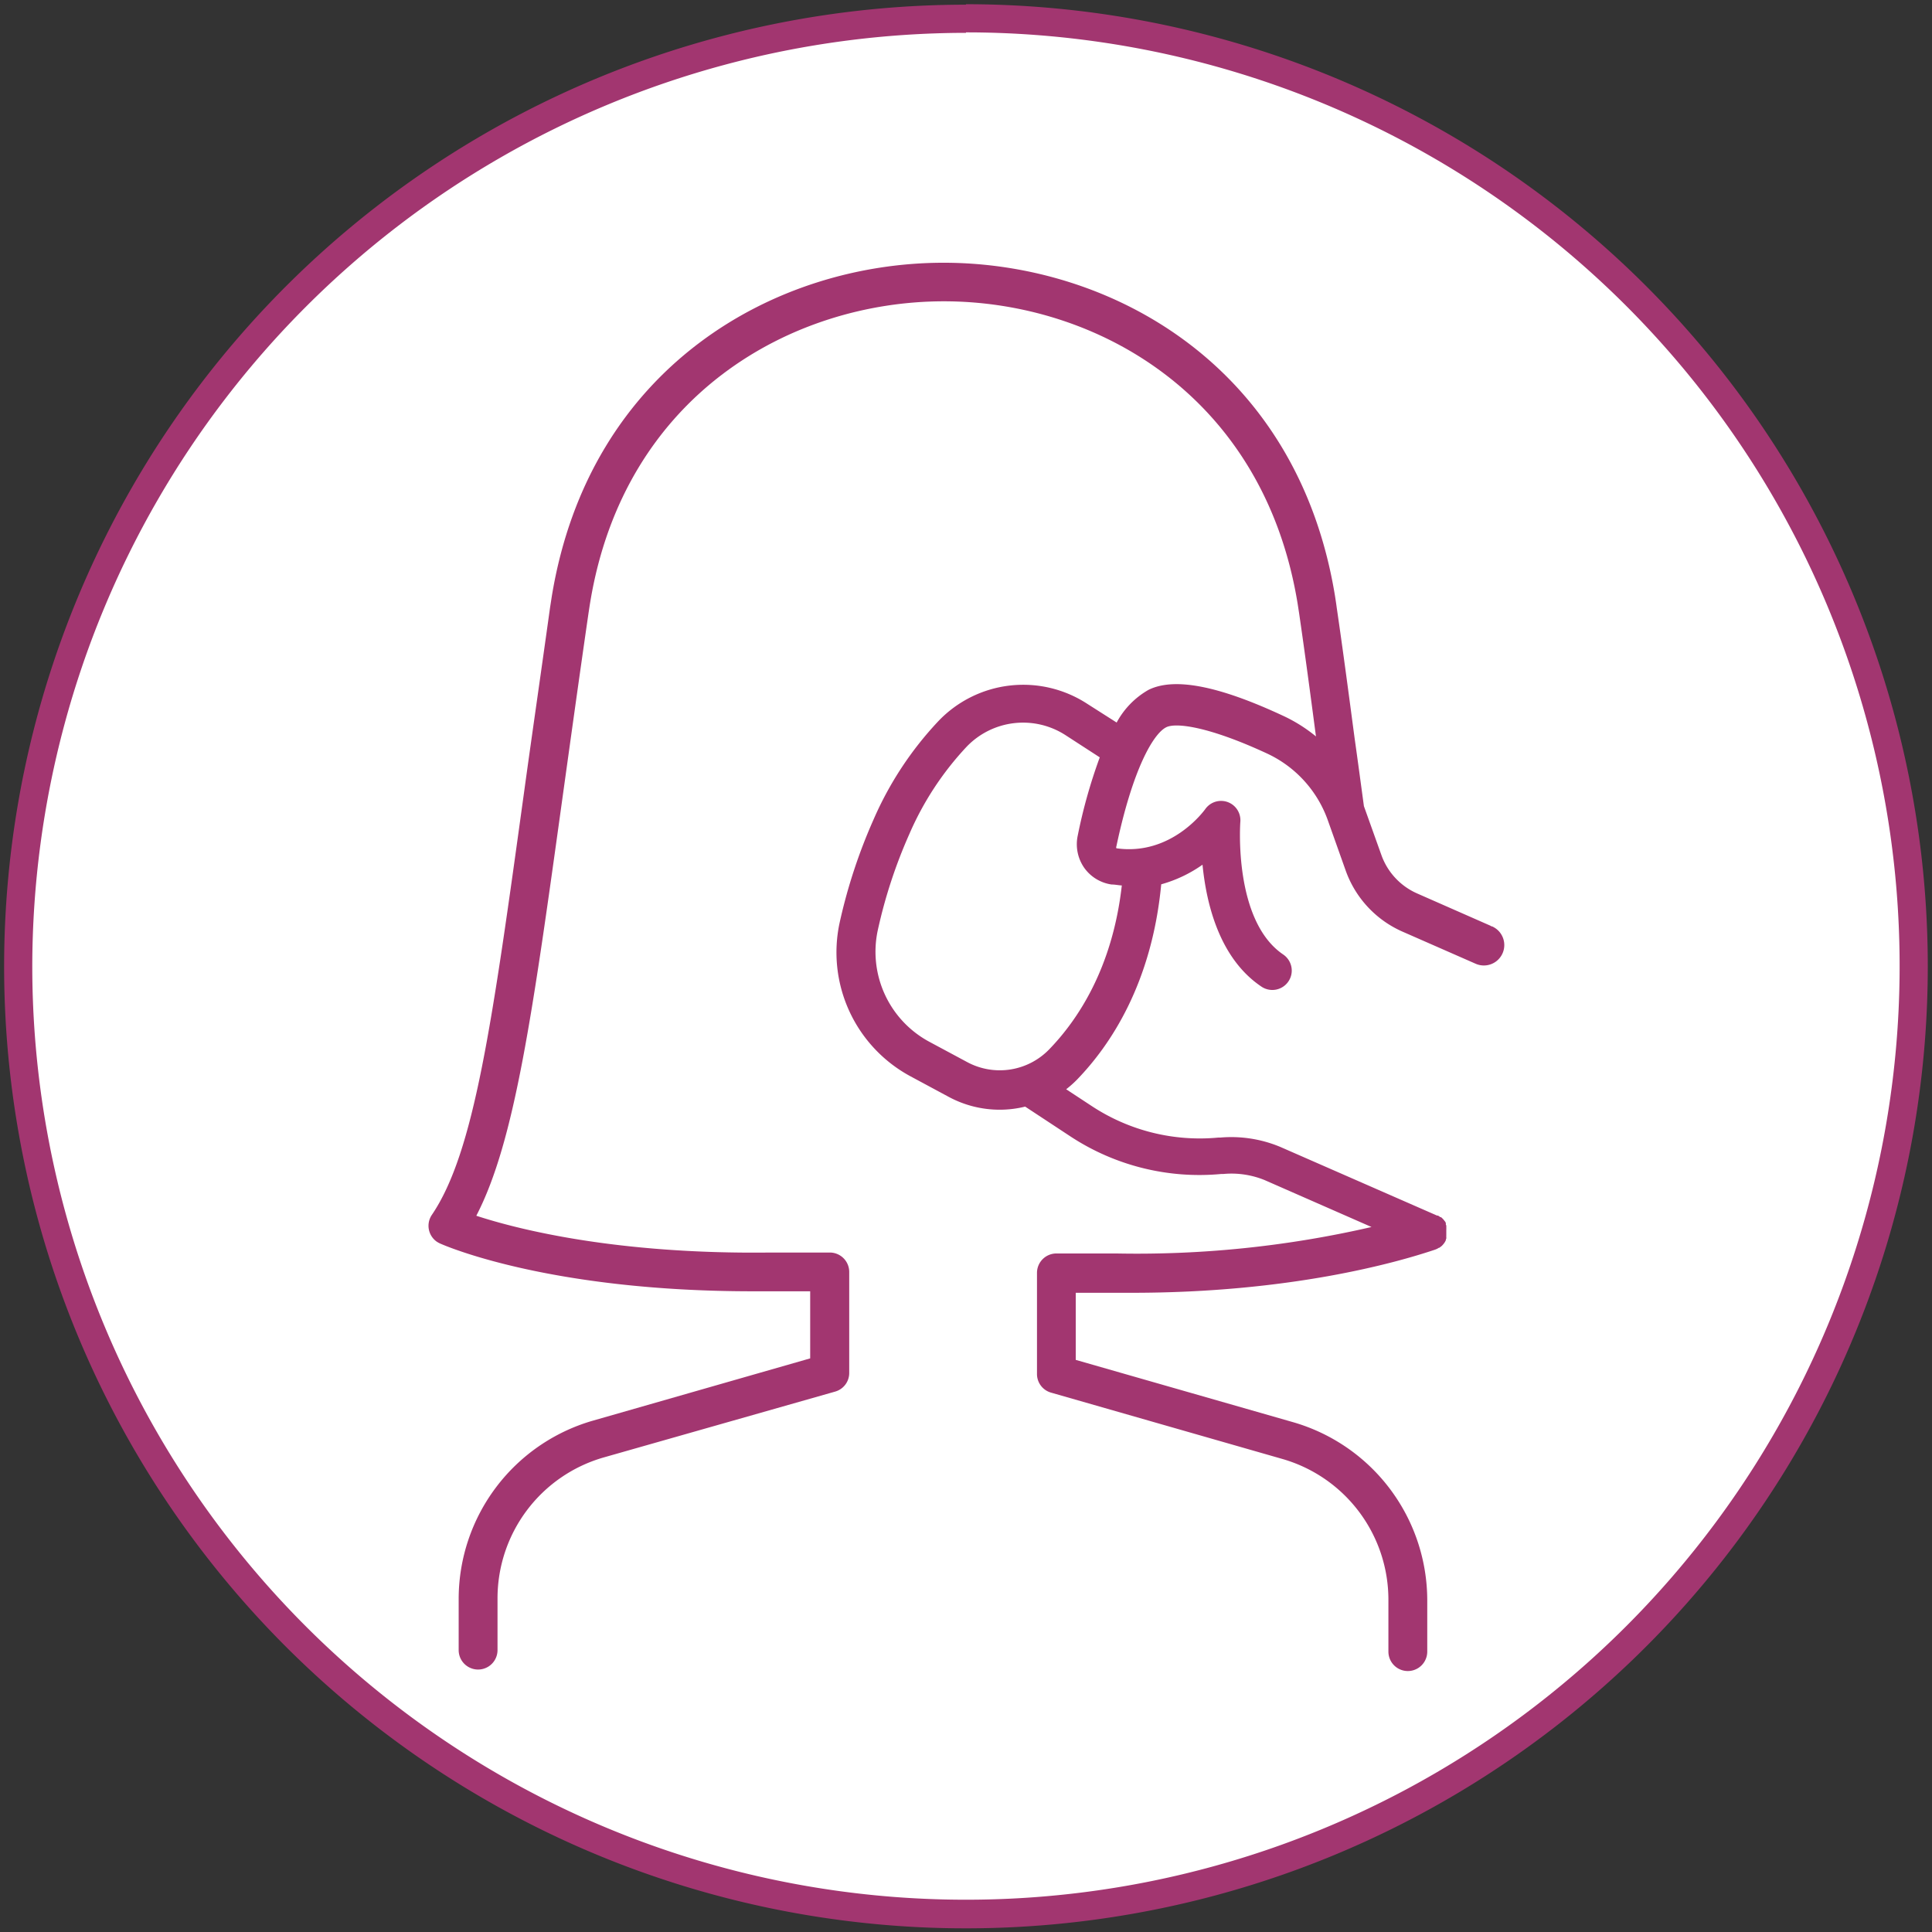
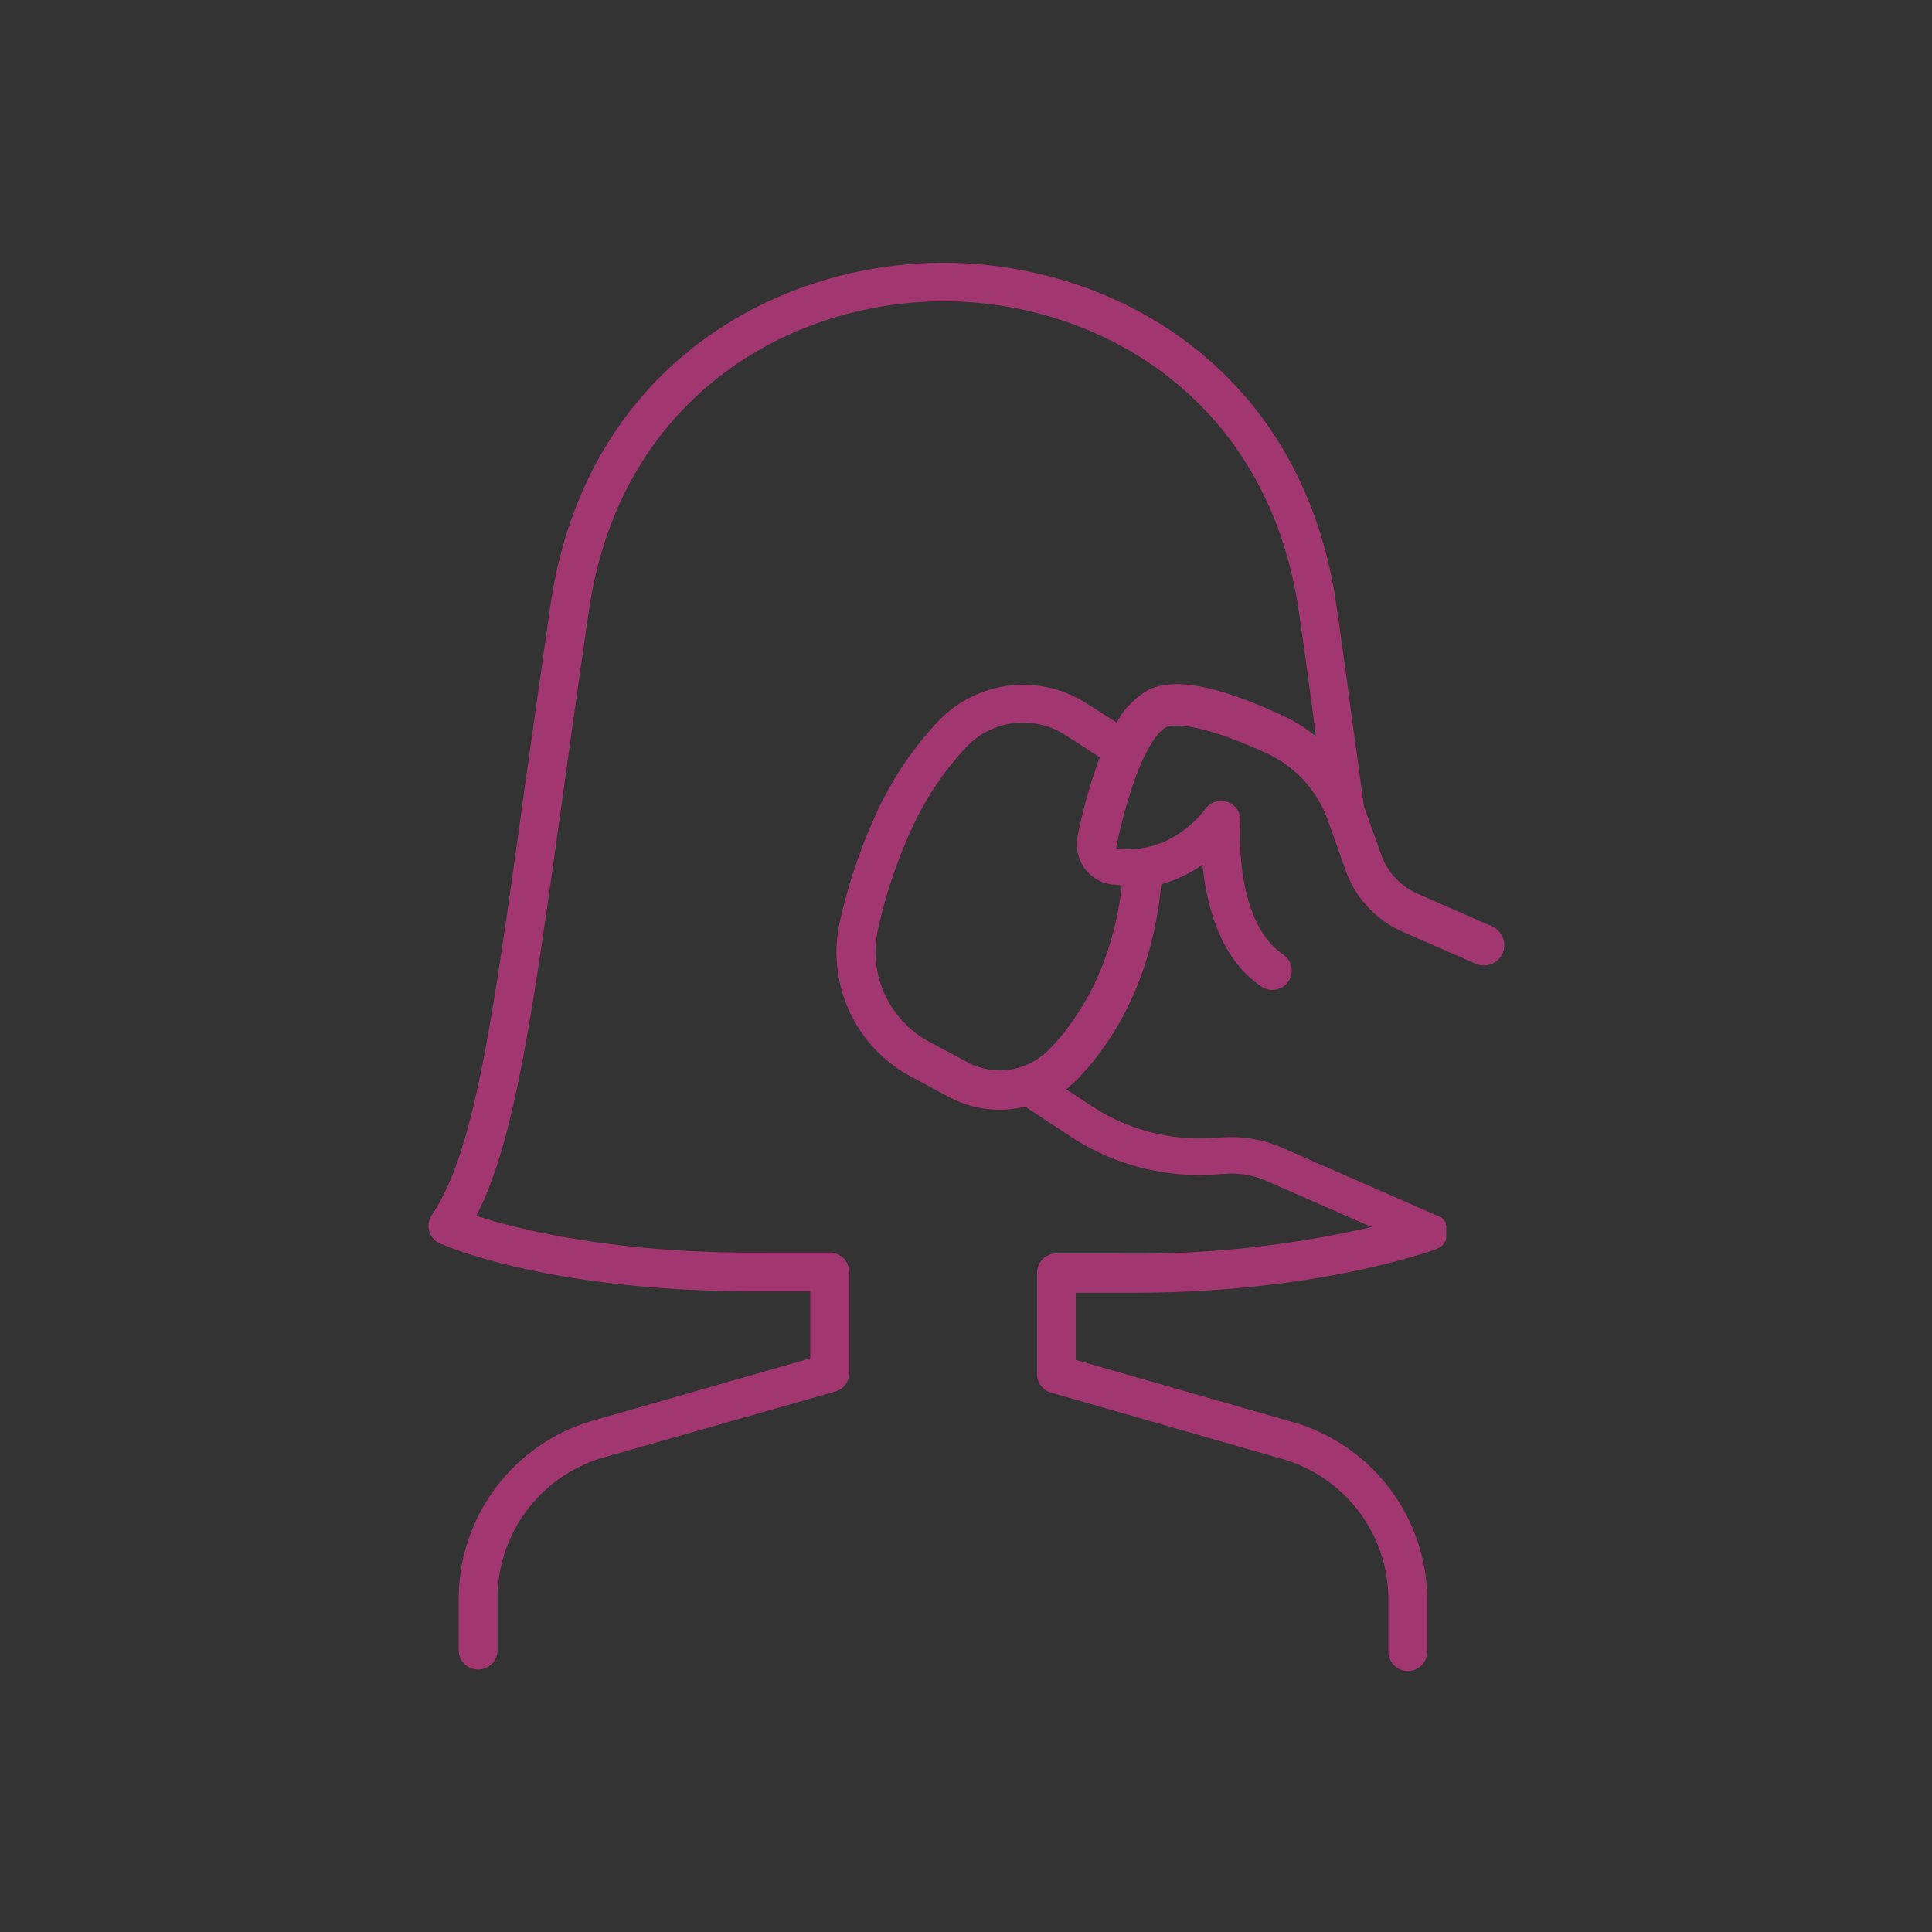
<svg xmlns="http://www.w3.org/2000/svg" id="Layer_1" data-name="Layer 1" viewBox="0 0 205.89 205.89">
  <rect x="0" y="0" width="205.89" height="205.89" fill="#333333" stroke="none" />
  <defs>
    <style>.cls-1{fill:#fff;}.cls-2{fill:#a23670;}</style>
  </defs>
  <title>Untitled-1</title>
-   <circle class="cls-1" cx="102.94" cy="102.94" r="101" />
-   <path class="cls-2" d="M102.94,3.45A99.5,99.5,0,1,1,3.44,103a99.61,99.61,0,0,1,99.5-99.5m0-3A102.5,102.5,0,1,0,205.44,103,102.51,102.51,0,0,0,102.94.45Z" />
  <path class="cls-2" d="M119.55,94.36c-1,8.85-4.73,14.38-7.78,17.51a7.33,7.33,0,0,1-8.69,1.32L99,111a10.89,10.89,0,0,1-5.46-11.85A53.21,53.21,0,0,1,96.9,88.9,32.42,32.42,0,0,1,103,79.59a8.33,8.33,0,0,1,10.59-1.22l3.61,2.34a55.93,55.93,0,0,0-2.35,8.35,4.4,4.4,0,0,0,.7,3.43,4.33,4.33,0,0,0,2.91,1.77c.37,0,.72.08,1.06.1m39.38,4.32-7.84-3.45a7.06,7.06,0,0,1-3.84-4.09l-1.87-5.23c-.3-2.21-.63-4.68-1-7.3-.59-4.45-1.23-9.3-1.9-13.87-.05-.39-.11-.77-.17-1.16C138.3,39,118.45,28,100.56,28S62.82,39,58.8,63.58l-.18,1.16c-1,7.19-1.95,13.71-2.76,19.61-3.42,24.77-5.3,38.43-9.84,45.12a2.07,2.07,0,0,0,.55,2.87,3.07,3.07,0,0,0,.31.17c.47.21,11.56,5.1,33.33,5.1h6.13v7.15l-23.2,6.65a19.78,19.78,0,0,0-14.26,18.92v5.52a2.07,2.07,0,0,0,4.14,0v-5.52a15.62,15.62,0,0,1,11.27-15L89,148.3a2.06,2.06,0,0,0,1.5-2V135.55a2.07,2.07,0,0,0-2.07-2.07H82.12c-16.57.21-27.08-2.52-31.36-3.92,4.12-7.94,6-21.59,9.2-44.66.82-5.89,1.72-12.4,2.76-19.58.06-.37.11-.74.17-1.09,3.63-22.2,21.54-32.12,37.7-32.12s34,9.94,37.68,32.12c.06.36.11.72.17,1.09.63,4.32,1.24,8.9,1.8,13.16a16.4,16.4,0,0,0-3.46-2.18c-6.94-3.24-11.65-4.14-14.39-2.78A8.79,8.79,0,0,0,119,77l-3.14-2a12.49,12.49,0,0,0-15.85,1.84,36.48,36.48,0,0,0-6.91,10.48,57.7,57.7,0,0,0-3.62,11,15,15,0,0,0,7.53,16.37l4.09,2.2a11.43,11.43,0,0,0,5.43,1.37,11.31,11.31,0,0,0,2.72-.33l4.83,3.18a25,25,0,0,0,16.06,4h.22a9.37,9.37,0,0,1,4.41.65l11.39,5a111.37,111.37,0,0,1-27.2,2.82h-6.38a2.07,2.07,0,0,0-2.07,2.07v10.76a2.06,2.06,0,0,0,1.5,2l24.69,7.08a15.61,15.61,0,0,1,11.26,15v5.52a2.07,2.07,0,0,0,4.14,0h0v-5.52a19.78,19.78,0,0,0-14.26-18.92l-23.2-6.65v-7.15h6c16.76,0,28.08-3.18,32.27-4.59a1.72,1.72,0,0,0,.43-.21l.05,0,.2-.15a1.26,1.26,0,0,0,.2-.2l0,0a1.66,1.66,0,0,0,.16-.21,1.83,1.83,0,0,0,.13-.24v-.06l.05-.13a.64.64,0,0,0,0-.07l0-.12a.11.11,0,0,1,0-.08s0-.08,0-.11v-.59a.23.23,0,0,0,0-.11.19.19,0,0,0,0-.08.5.5,0,0,0,0-.13v-.07a.31.31,0,0,0-.05-.12l0-.08,0-.1-.05-.08s0-.06-.06-.09l-.05-.07-.07-.09-.06-.07-.08-.08-.06-.06-.09-.07-.07,0-.09-.07-.08-.05-.09-.05-.09,0,0,0-16.69-7.31a13.53,13.53,0,0,0-6.41-1l-.22,0a20.91,20.91,0,0,1-13.43-3.33l-2.77-1.82a10.86,10.86,0,0,0,1.13-1c3.61-3.72,8-10.31,9-20.84a14.26,14.26,0,0,0,4.4-2.09c.41,4.19,1.81,10,6.29,13a2.07,2.07,0,0,0,3.22-1.71,2.08,2.08,0,0,0-.91-1.72c-5.32-3.6-4.58-14-4.57-14.13a2.06,2.06,0,0,0-3.74-1.36c-.15.2-3.64,5-9.47,4.17a.28.28,0,0,1,0-.2c1.75-8.28,3.94-12,5.3-12.69,1-.53,4.52-.11,10.8,2.81a12.44,12.44,0,0,1,6.4,7l1.94,5.46a11.22,11.22,0,0,0,6,6.48l7.86,3.45A2.07,2.07,0,0,0,159,98.72l-.1,0Z" />
</svg>